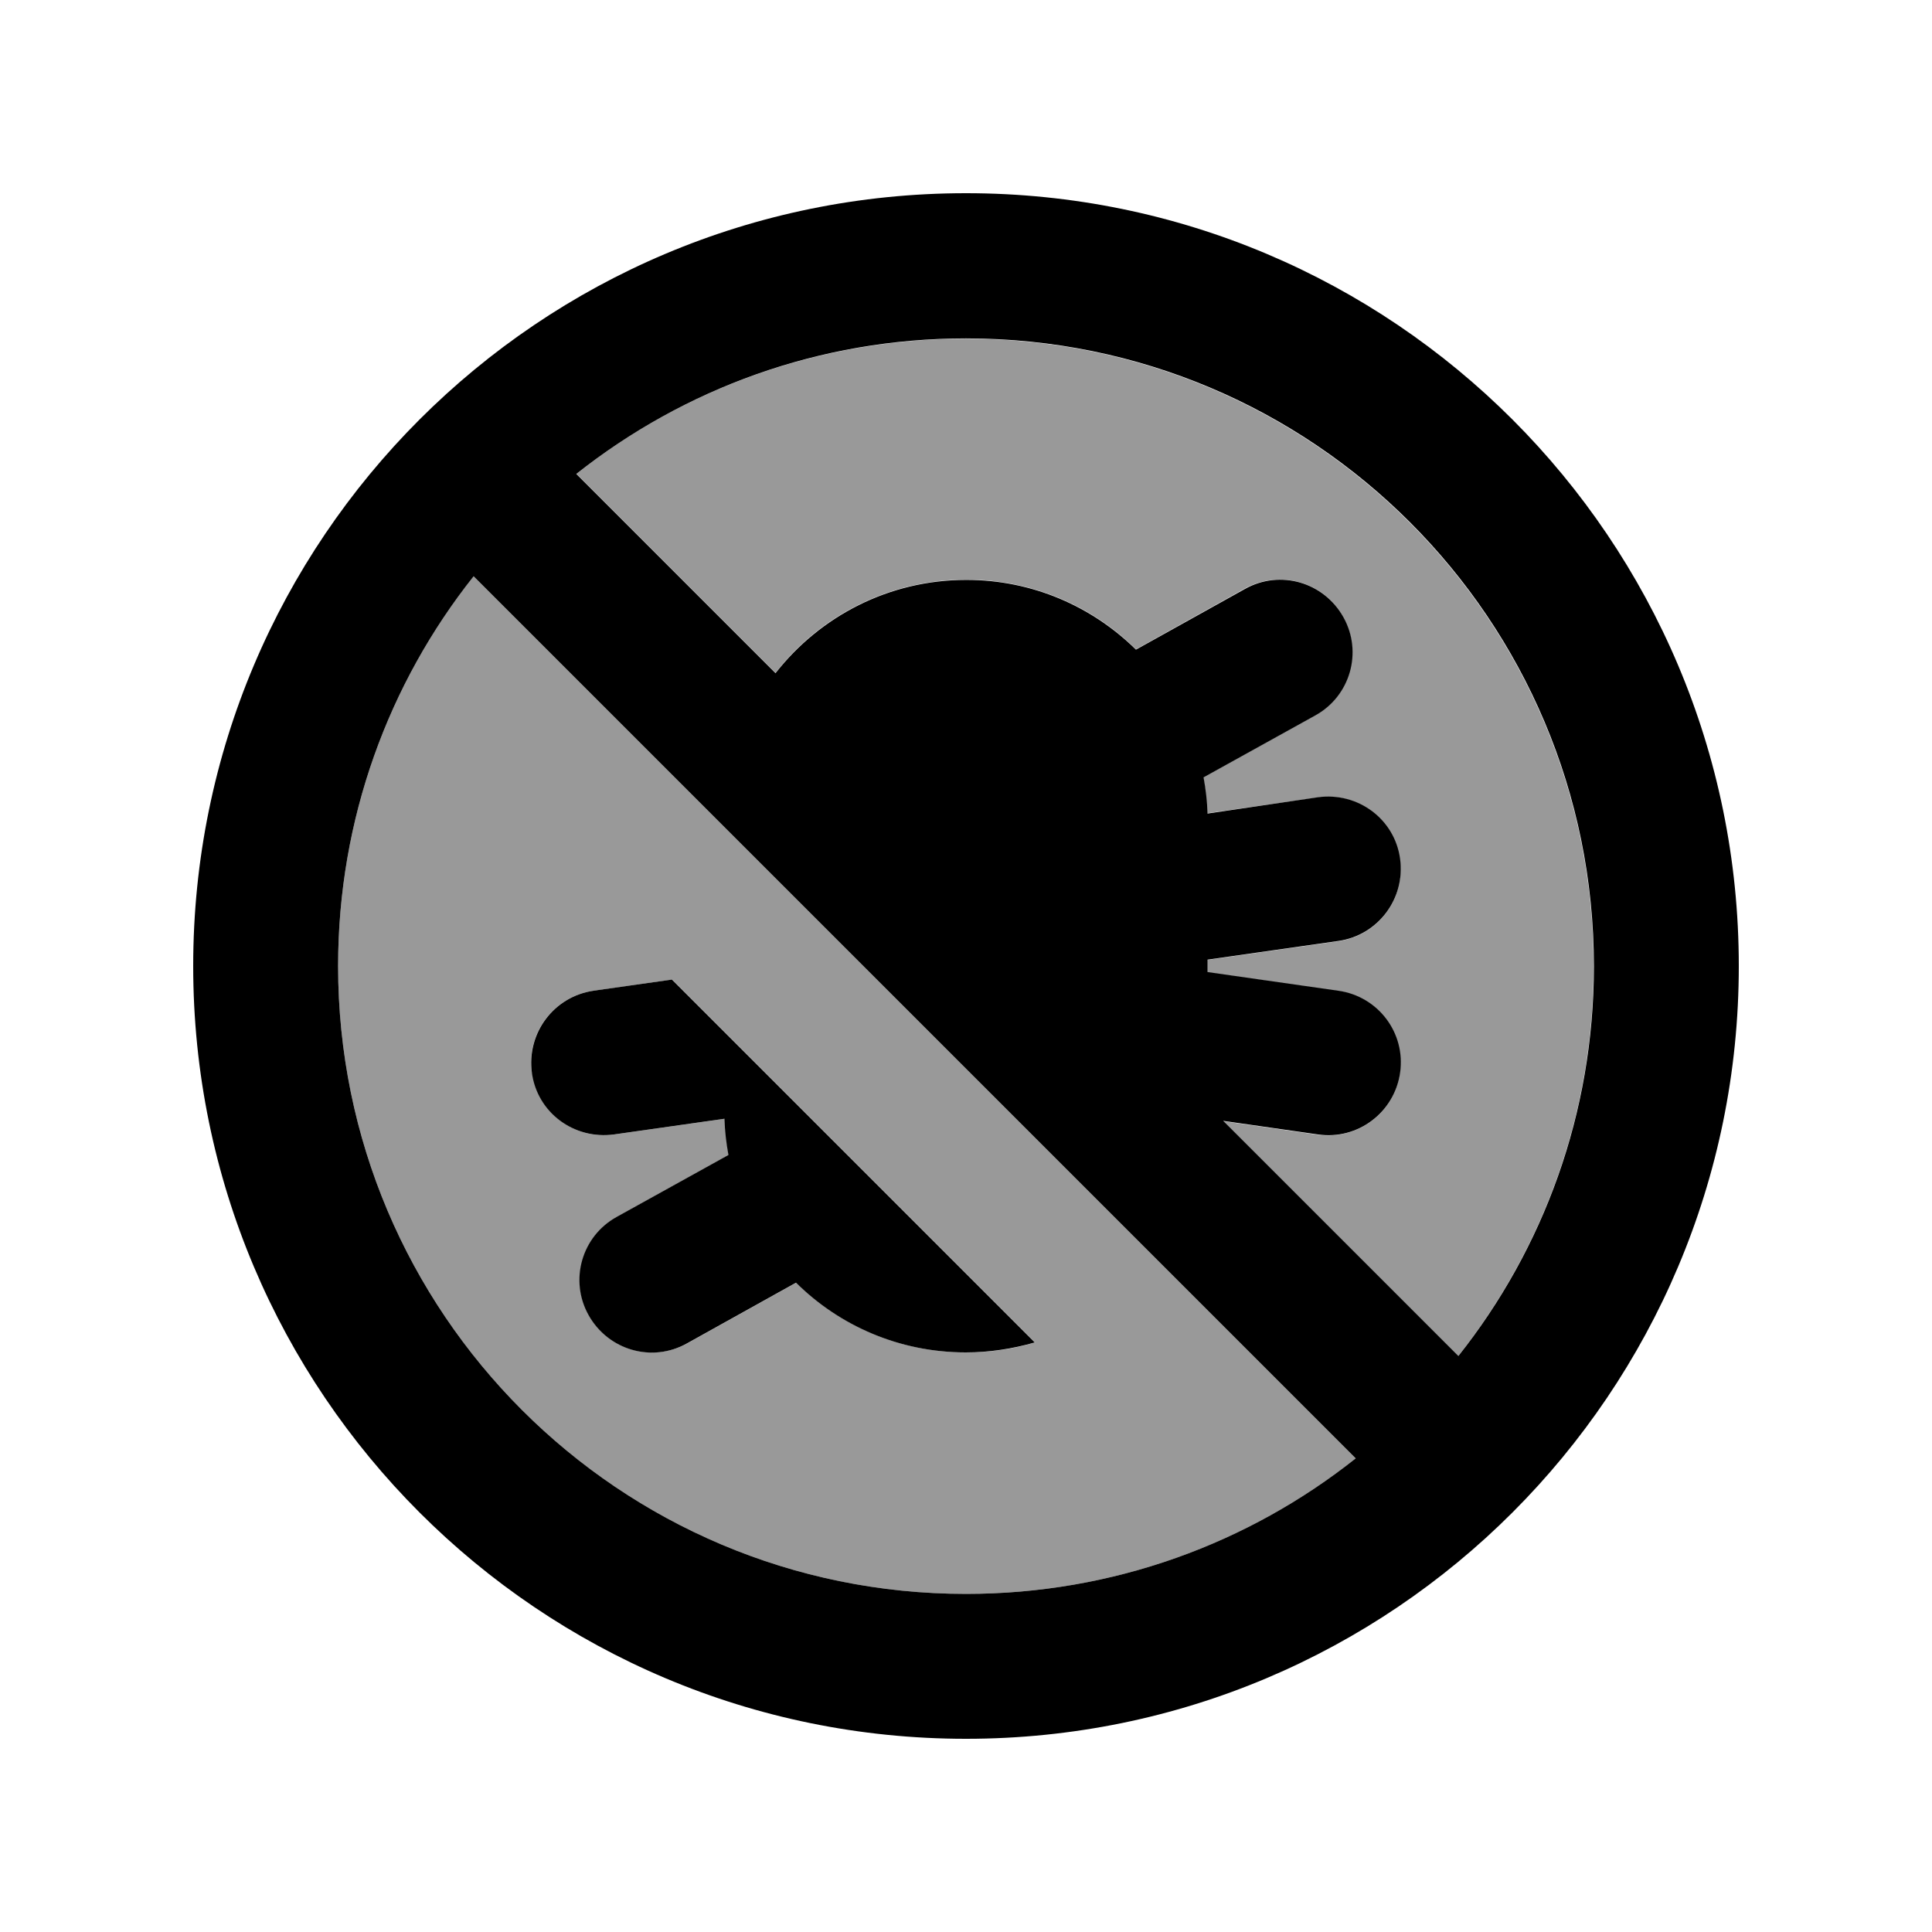
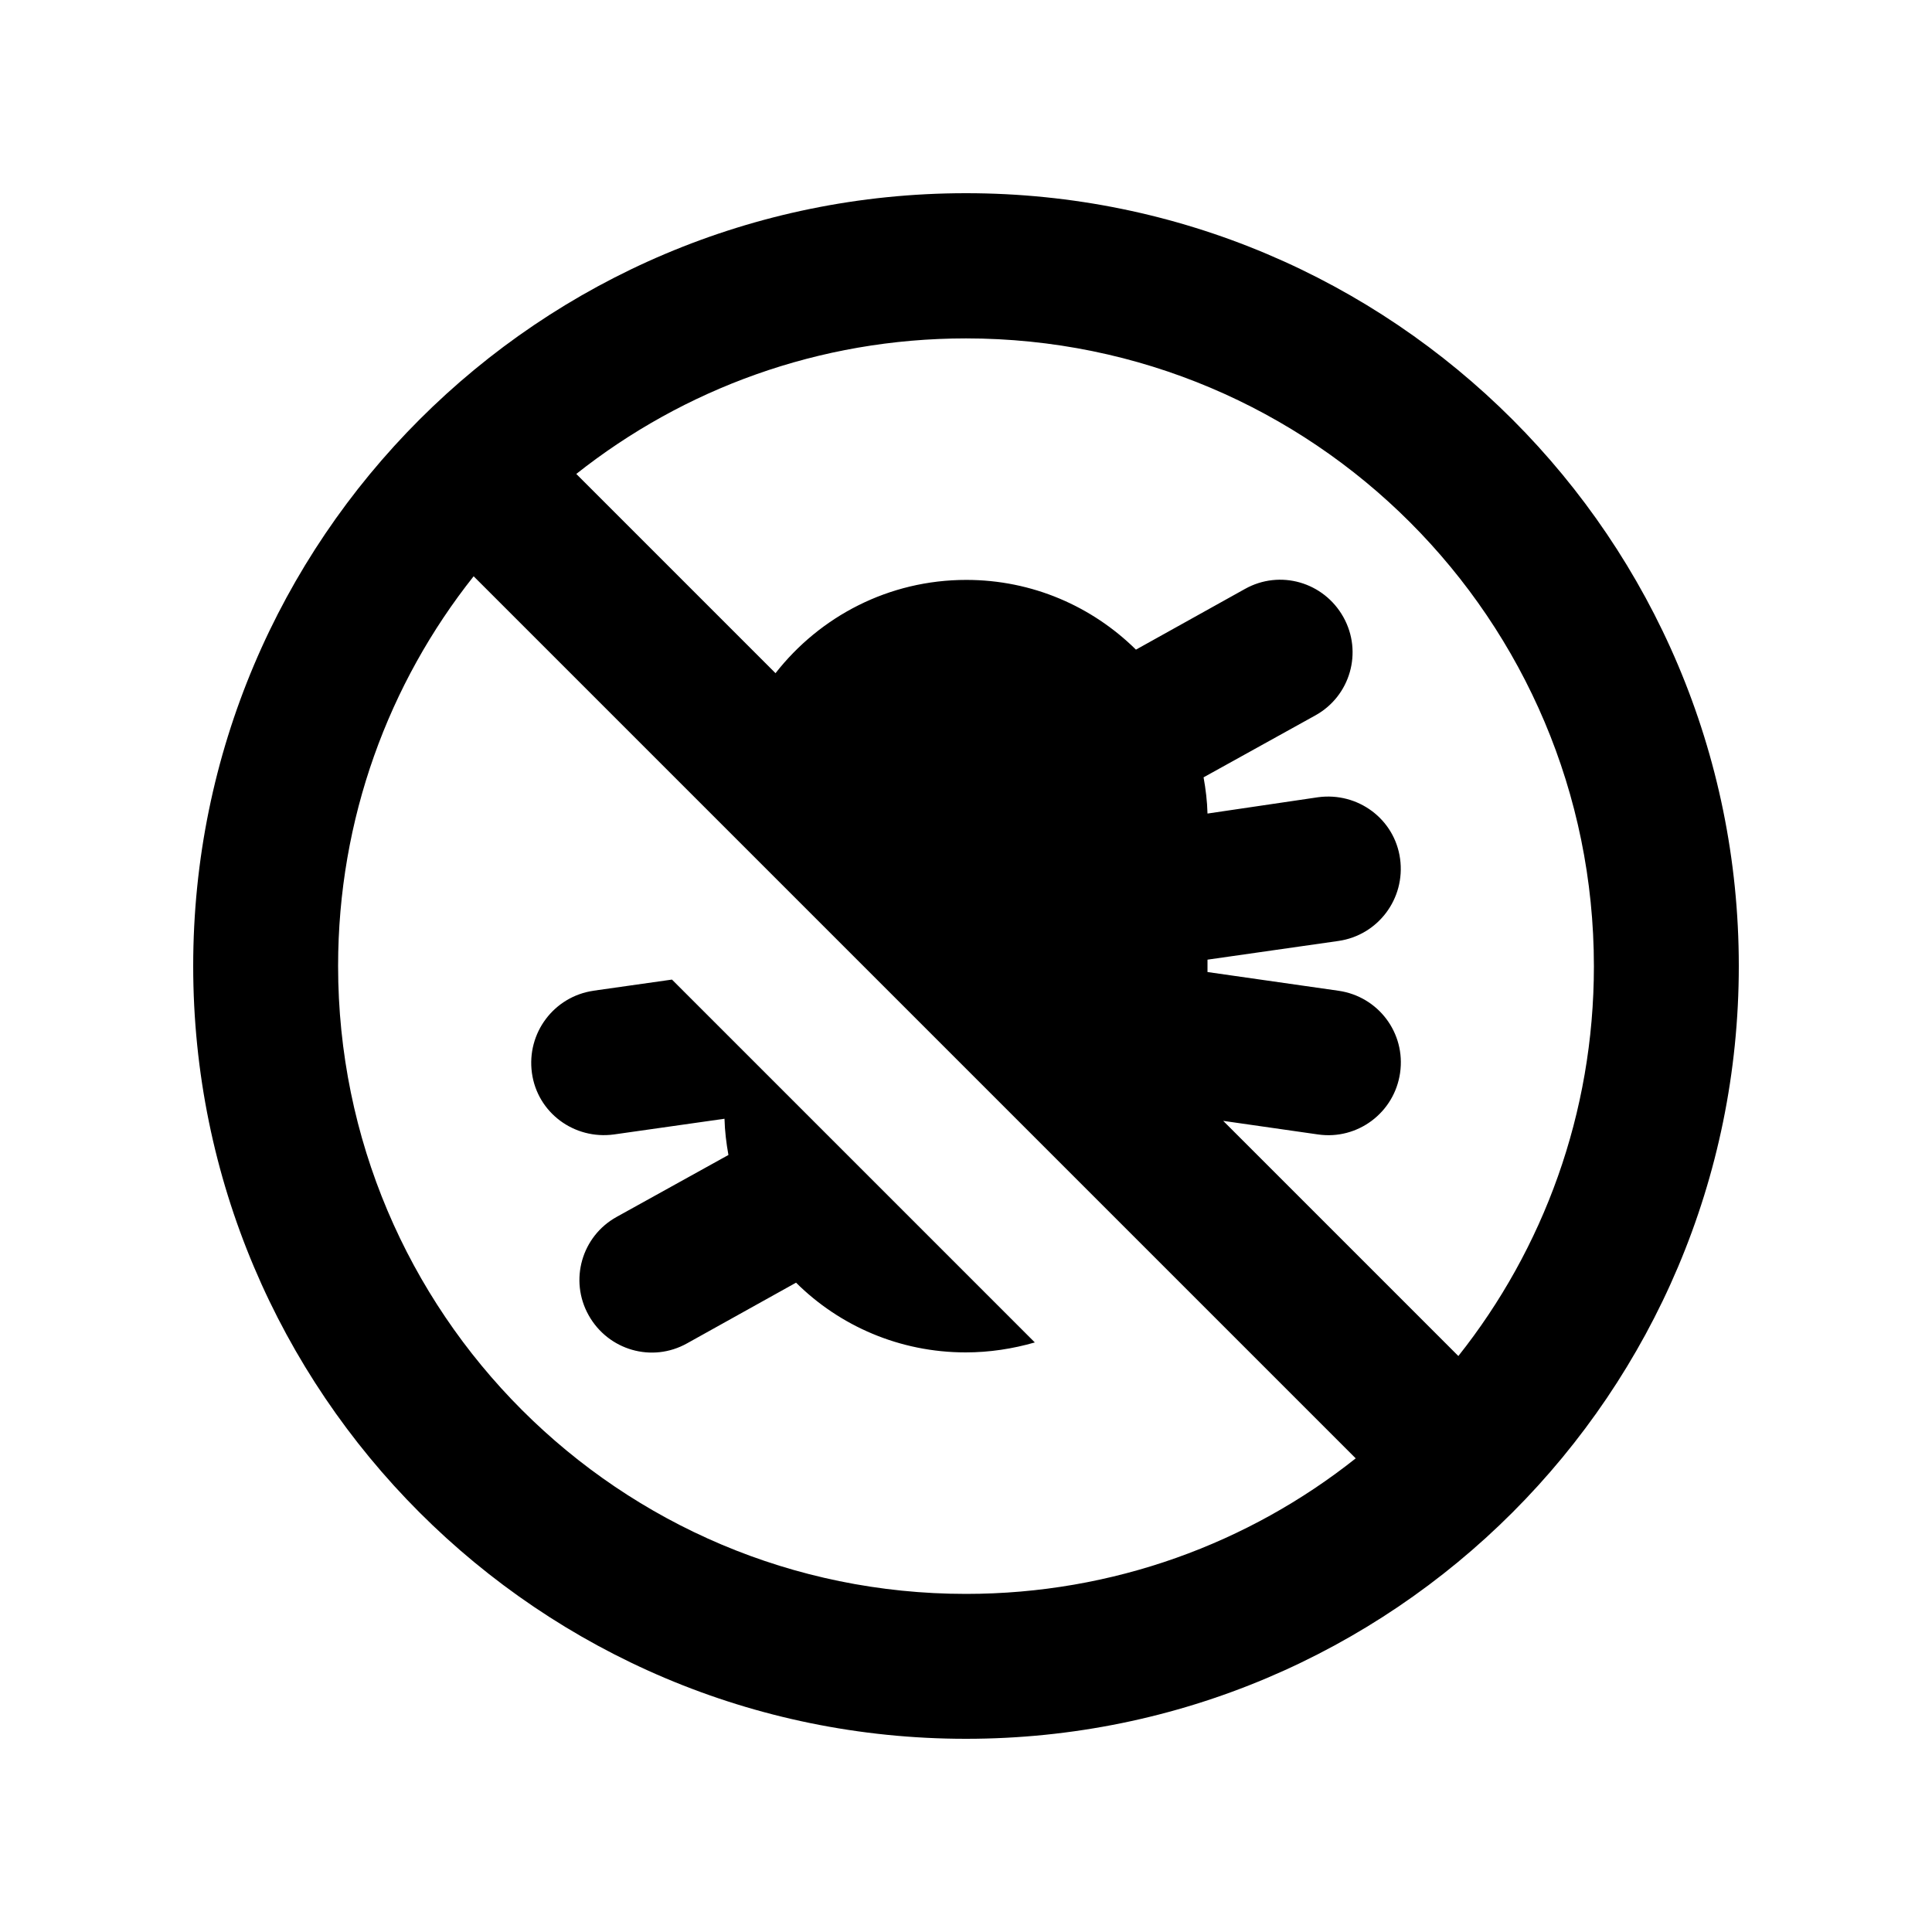
<svg xmlns="http://www.w3.org/2000/svg" viewBox="0 0 640 640">
-   <path opacity=".4" fill="currentColor" d="M112 320C112 434.9 205.1 528 320 528C368.8 528 413.7 511.2 449.1 483.1L156.9 190.9C128.8 226.3 112 271.2 112 320zM176.2 355.4C174.3 342.3 183.4 330.1 196.6 328.2L222.7 324.5L342.9 444.7C335.7 446.9 328 448 320 448C298.1 448 278.2 439.2 263.8 424.9L227.7 445C216.1 451.4 201.5 447.3 195.1 435.7C188.7 424.1 192.8 409.5 204.4 403.1L241.4 382.6C240.7 378.7 240.3 374.7 240.1 370.6L203.5 375.8C190.4 377.7 178.2 368.6 176.3 355.4zM190.9 156.9L256.9 222.9C271.5 204.1 294.4 192 320.1 192C342 192 361.9 200.8 376.3 215.1L412.3 195C423.9 188.6 438.5 192.7 444.9 204.3C451.3 215.9 447.2 230.5 435.6 236.9L398.6 257.4C399.3 261.3 399.7 265.3 399.9 269.4L436.5 264.2C449.6 262.3 461.8 271.4 463.7 284.6C465.6 297.8 456.5 309.9 443.3 311.8L399.9 318L399.9 322.1L443.3 328.3C456.4 330.2 465.5 342.3 463.7 355.5C461.9 368.7 449.7 377.7 436.5 375.9L405.1 371.4L483 449.3C511.1 413.8 527.9 369 527.9 320.2C527.9 205.3 434.8 112.2 319.9 112.2C271.1 112.2 226.2 129 190.8 157.1z" />
  <path fill="currentColor" d="M320 528C205.1 528 112 434.9 112 320C112 271.2 128.8 226.3 156.9 190.9L449.1 483.1C413.7 511.2 368.8 528 320 528zM405.2 371.3L436.6 375.8C449.7 377.7 461.9 368.6 463.8 355.4C465.7 342.2 456.6 330.1 443.4 328.2L400 322L400 317.9L443.4 311.7C456.5 309.8 465.6 297.7 463.8 284.5C462 271.3 449.8 262.3 436.6 264.1L400 269.5C399.9 265.4 399.4 261.4 398.7 257.5L435.7 237C447.3 230.6 451.5 216 445 204.4C438.5 192.8 424 188.6 412.4 195.1L376.3 215.2C361.8 200.9 342 192.1 320.1 192.1C294.4 192.1 271.6 204.2 256.9 223L190.9 157C226.4 128.9 271.2 112.1 320 112.1C434.9 112.1 528 205.2 528 320.1C528 368.9 511.2 413.8 483.1 449.2L405.2 371.3zM320 576C461.4 576 576 461.4 576 320C576 178.6 461.4 64 320 64C178.6 64 64 178.6 64 320C64 461.4 178.6 576 320 576zM196.6 328.2C183.5 330.1 174.4 342.2 176.2 355.4C178 368.6 190.2 377.6 203.4 375.8L240 370.6C240.1 374.7 240.6 378.7 241.3 382.6L204.3 403.1C192.7 409.5 188.5 424.1 195 435.7C201.5 447.3 216 451.5 227.6 445L263.7 424.9C278.1 439.2 298 448 319.9 448C327.8 448 335.5 446.8 342.8 444.7L222.6 324.5L196.5 328.2z" />
</svg>